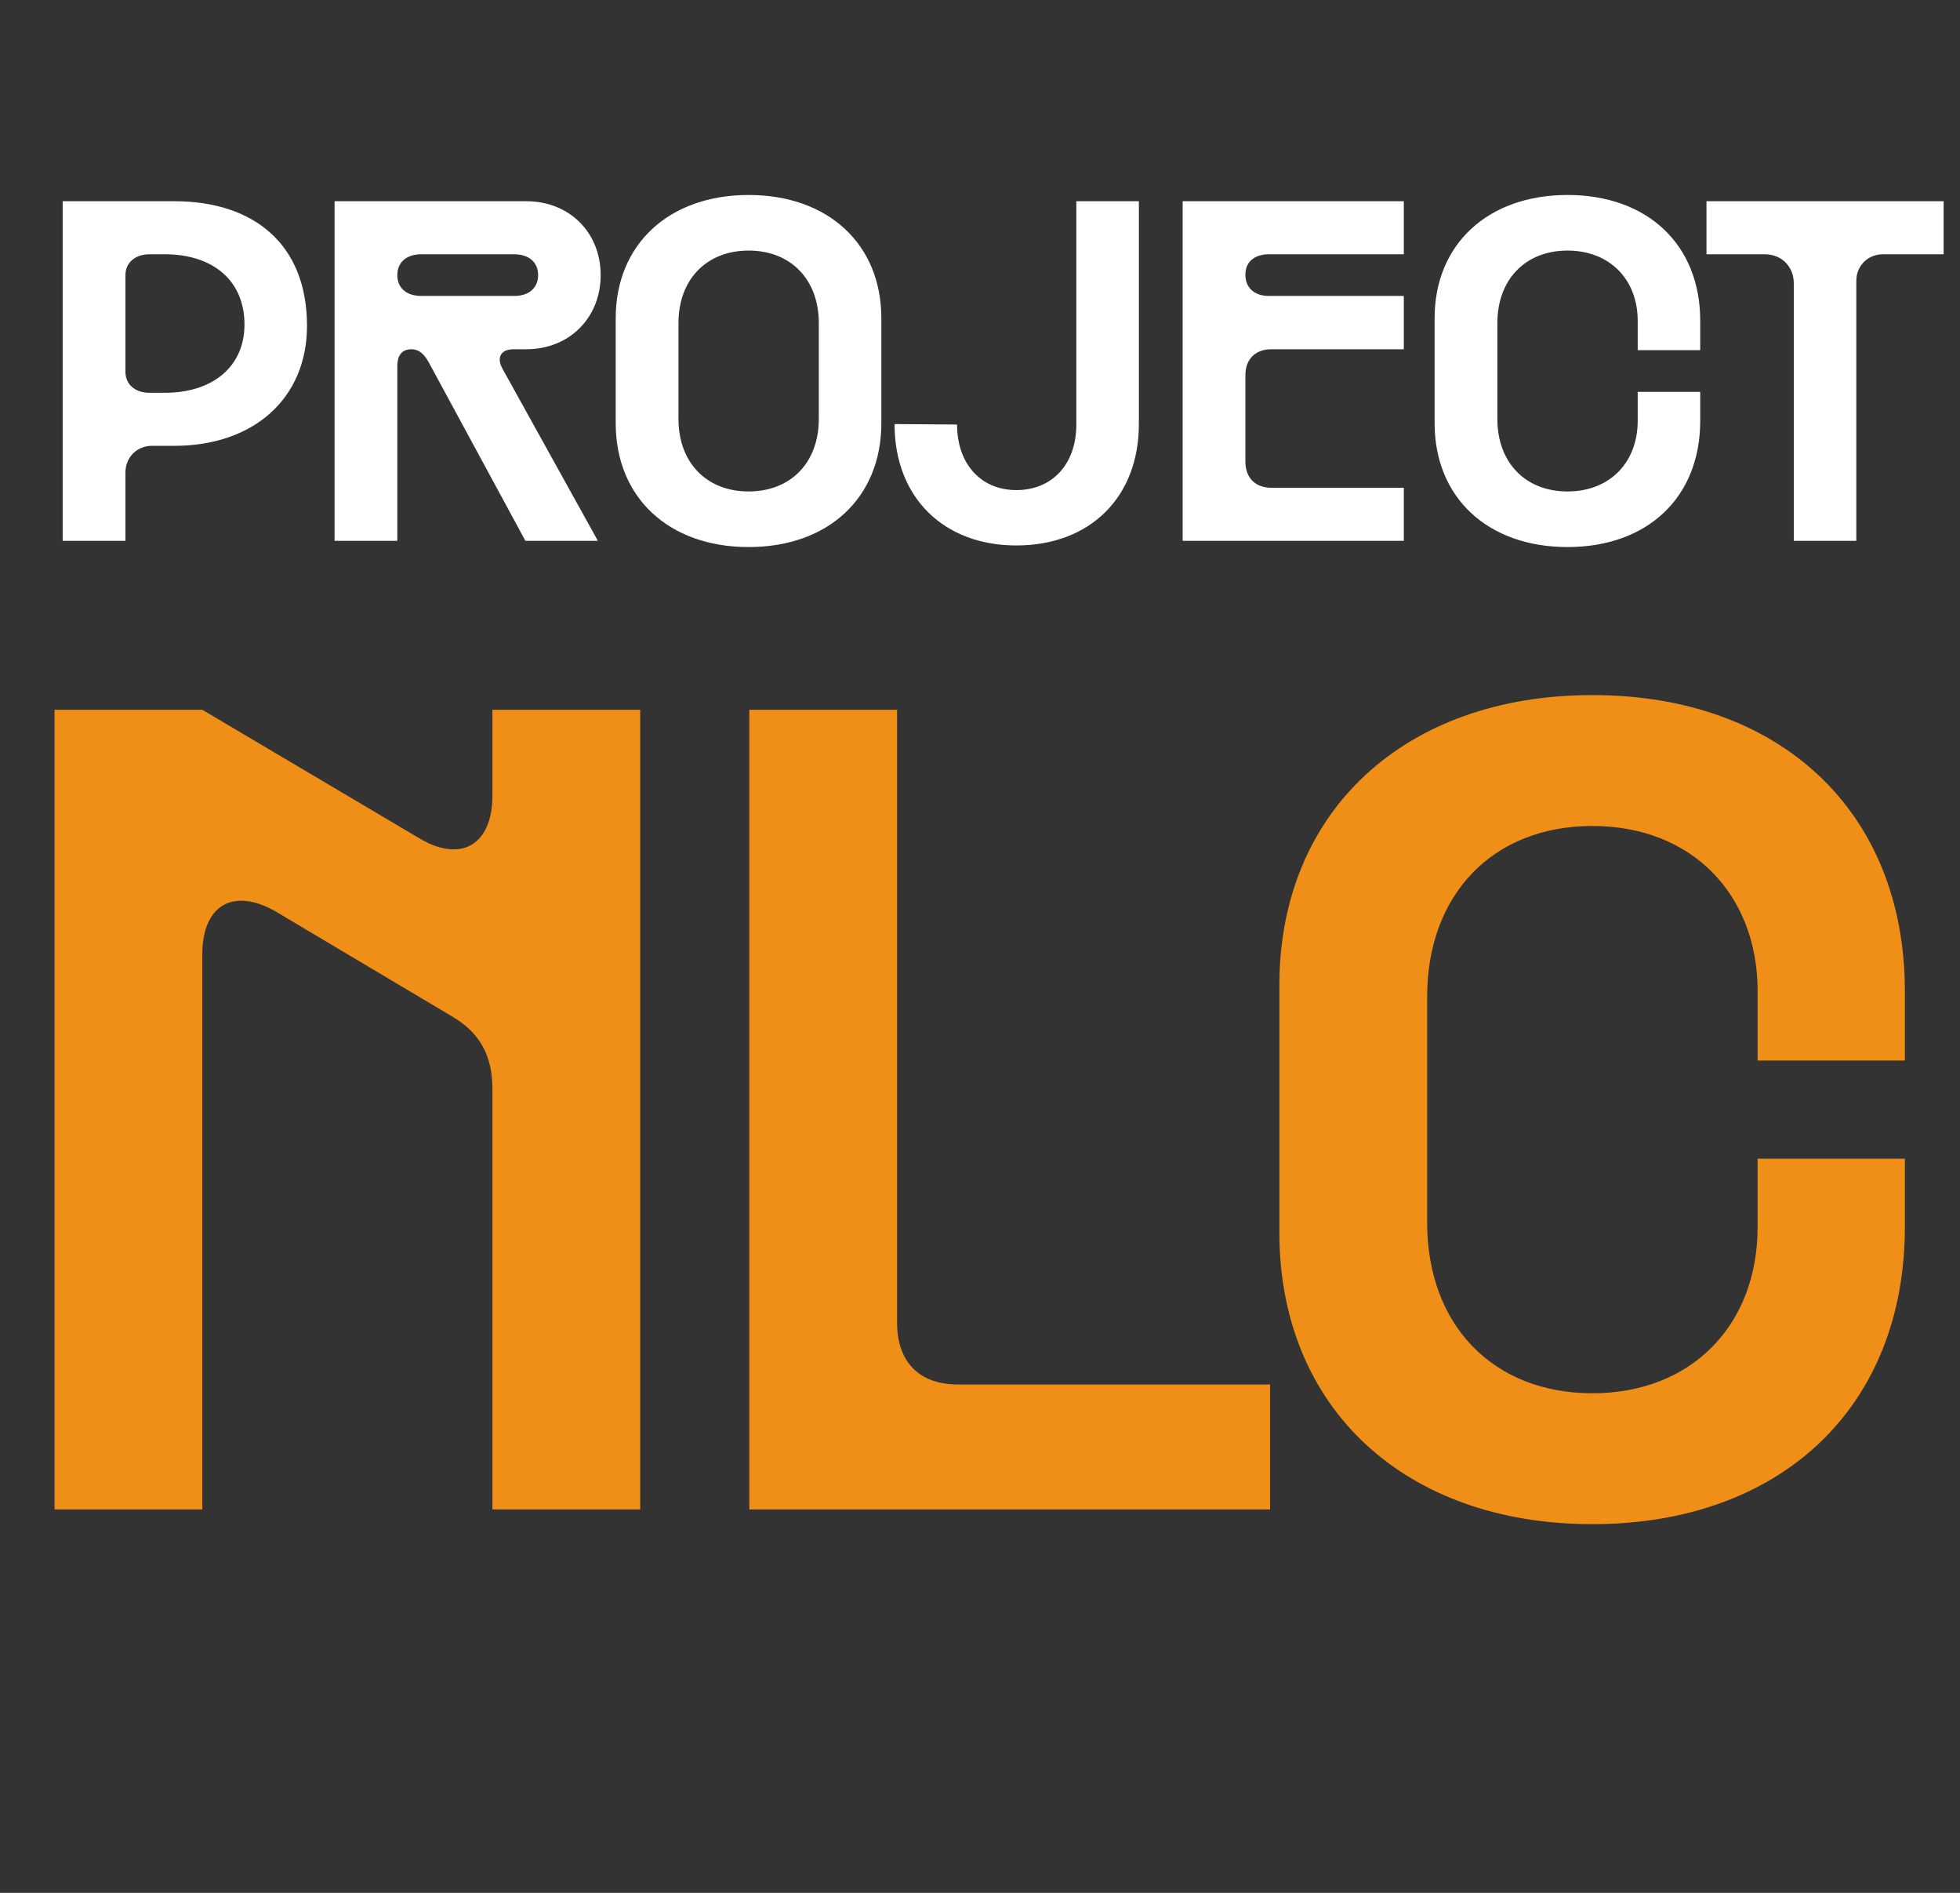
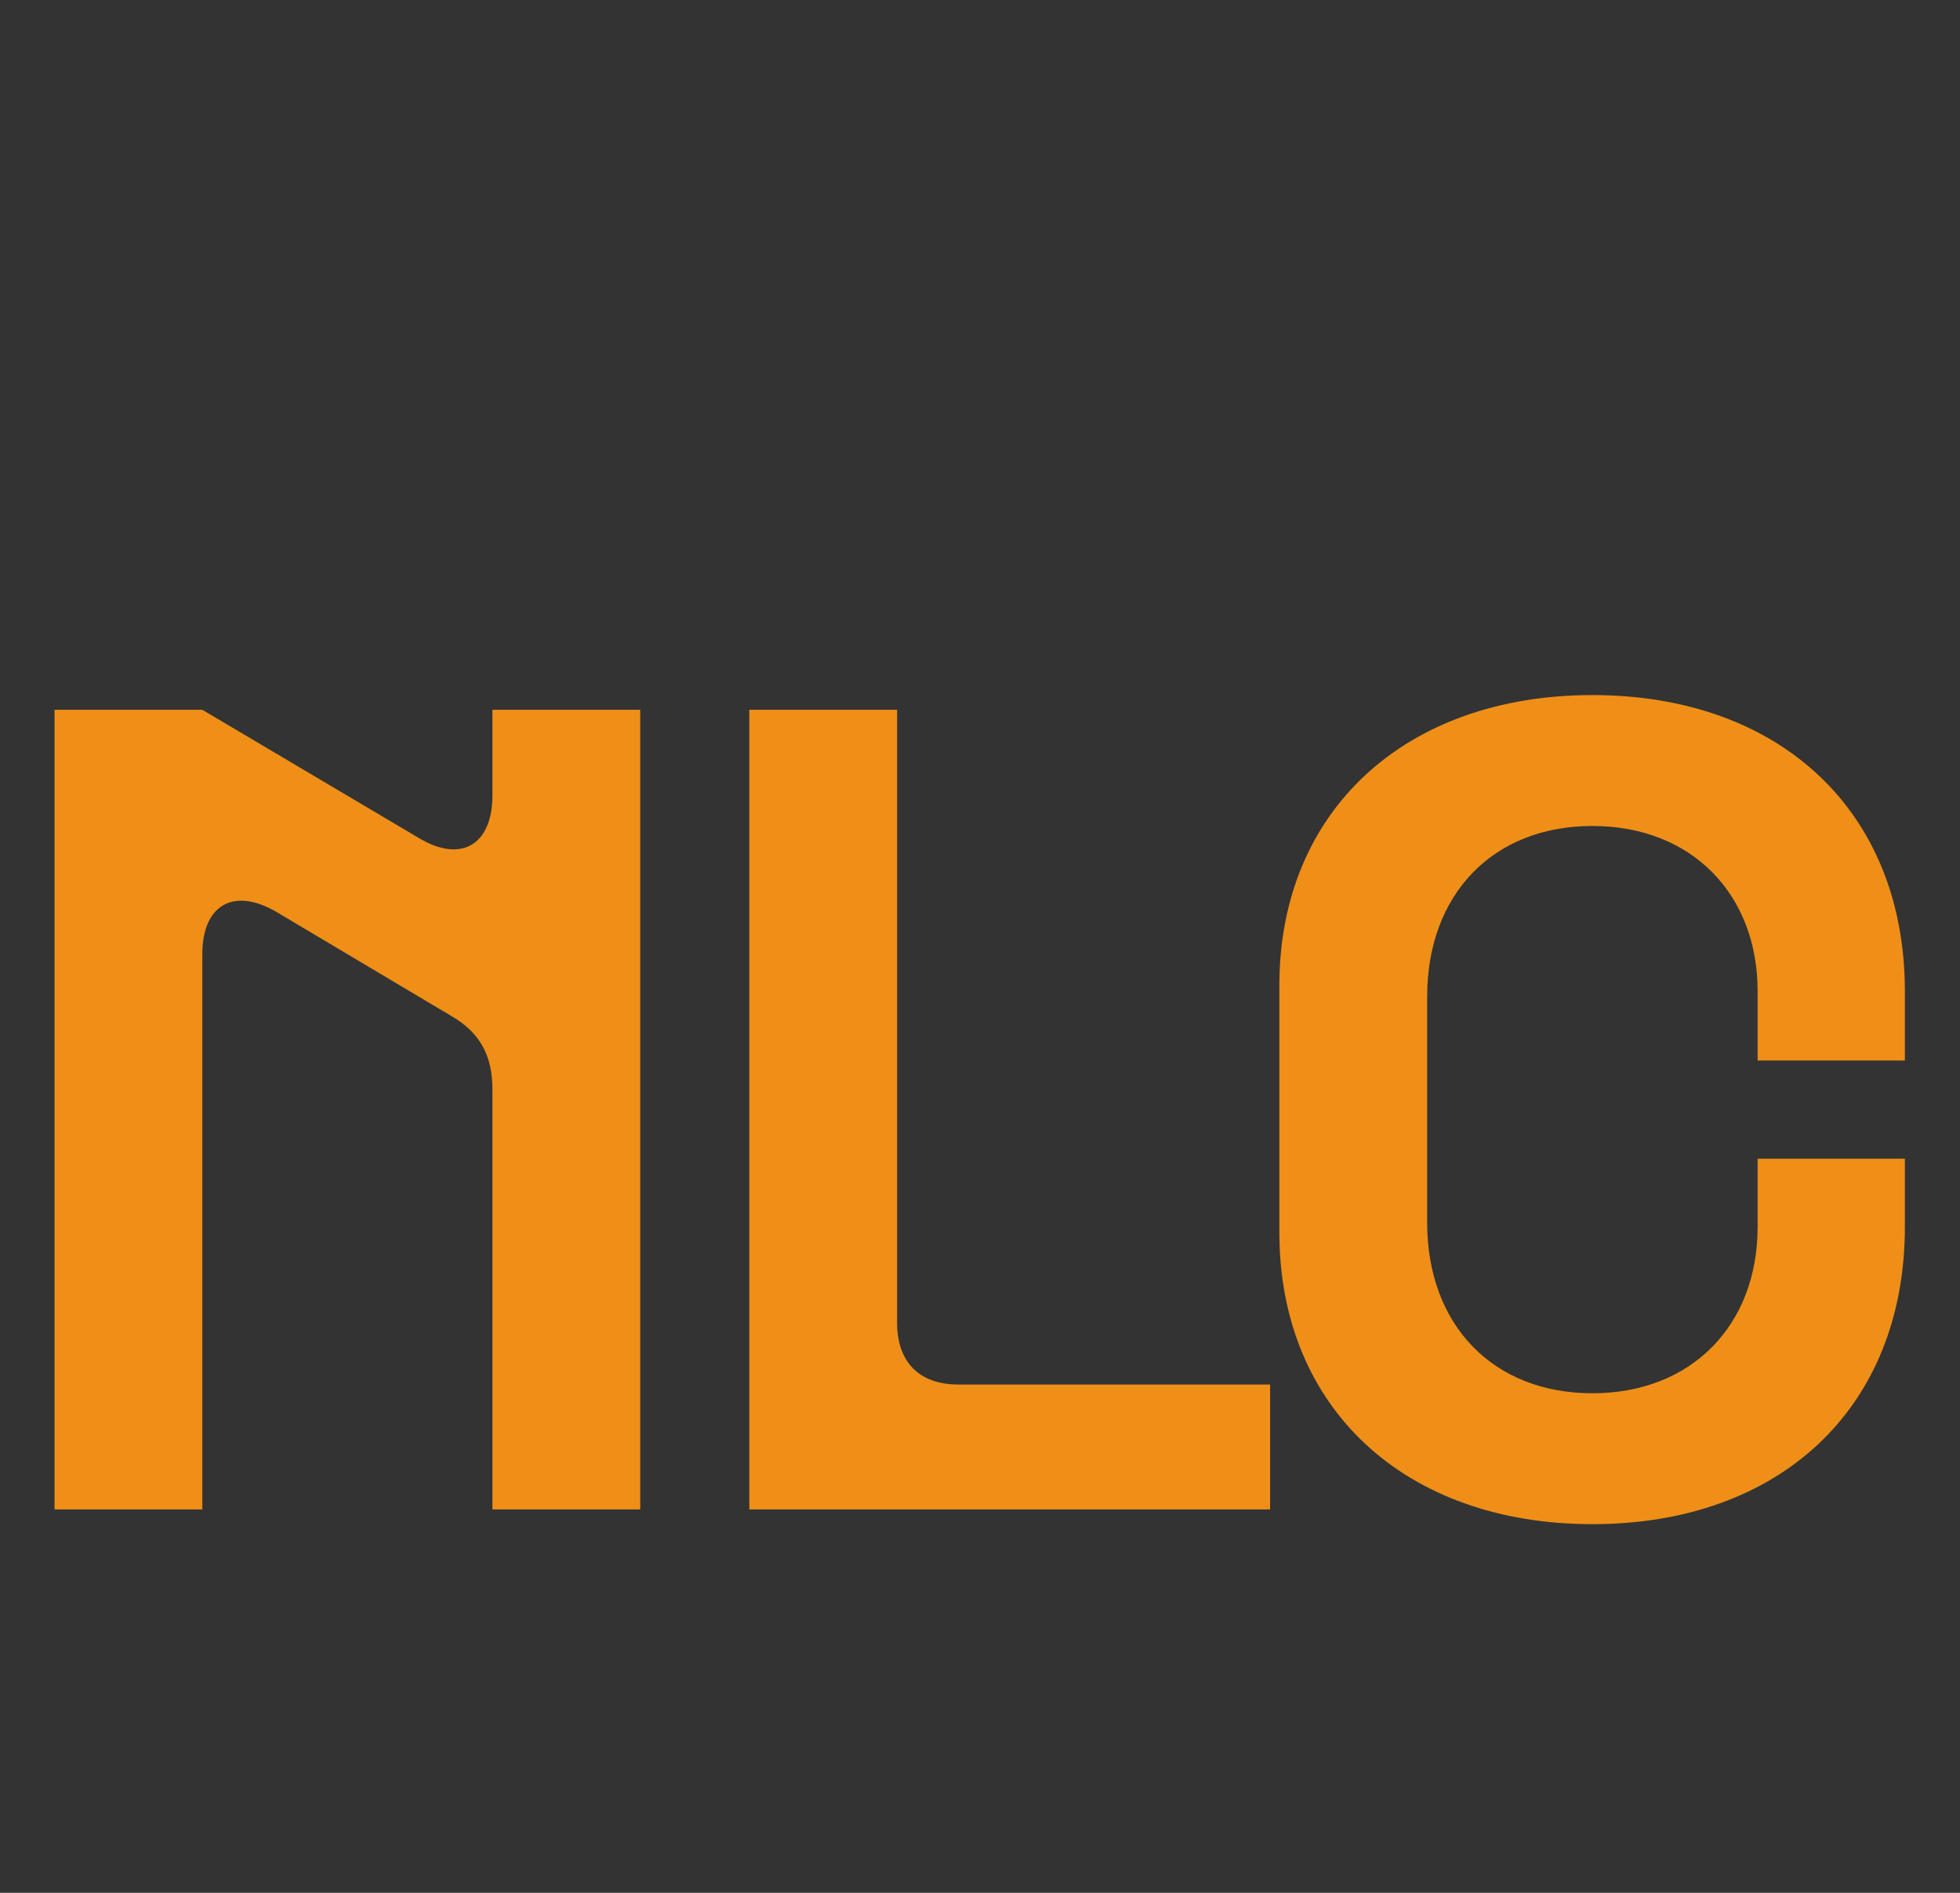
<svg xmlns="http://www.w3.org/2000/svg" width="87" height="84" viewBox="0 0 87 84" fill="none">
  <rect x="0" y="0" width="87" height="84" fill="#333333" stroke="none" />
-   <path d="M2.782 24V8.93H7.737C11.273 8.93 13.627 10.842 13.627 14.46C13.627 17.668 11.273 19.785 7.737 19.785H6.74C6.072 19.785 5.568 20.299 5.568 20.968V24H2.782ZM5.568 16.506C5.568 17.051 5.99 17.431 6.637 17.431H7.316C9.444 17.431 10.852 16.27 10.852 14.399C10.852 12.446 9.444 11.284 7.316 11.284H6.637C5.99 11.284 5.568 11.665 5.568 12.209V16.506ZM14.851 24V8.93H23.362C25.274 8.93 26.662 10.318 26.662 12.209C26.662 14.101 25.274 15.499 23.362 15.499H22.787C22.375 15.499 22.18 15.704 22.18 15.961C22.18 16.085 22.231 16.229 22.303 16.362L26.538 24H23.321L19.045 16.105C18.952 15.941 18.726 15.499 18.263 15.499C17.719 15.499 17.636 15.941 17.636 16.249V24H14.851ZM17.636 12.209C17.636 12.775 18.037 13.134 18.706 13.134H22.817C23.485 13.134 23.886 12.775 23.886 12.209C23.886 11.644 23.485 11.284 22.817 11.284H18.706C18.037 11.284 17.636 11.644 17.636 12.209ZM33.23 24.277C29.694 24.277 27.33 22.088 27.33 18.778V14.121C27.33 10.842 29.694 8.653 33.23 8.653C36.767 8.653 39.121 10.842 39.121 14.121V18.778C39.121 22.088 36.767 24.277 33.23 24.277ZM30.116 18.593C30.116 20.526 31.36 21.81 33.23 21.81C35.101 21.81 36.345 20.526 36.345 18.593V14.337C36.345 12.405 35.101 11.12 33.23 11.12C31.36 11.12 30.116 12.405 30.116 14.337V18.593ZM45.114 24.206C41.876 24.206 39.707 22.067 39.707 18.819L42.482 18.84C42.482 20.587 43.541 21.749 45.114 21.749C46.717 21.749 47.776 20.587 47.776 18.84V8.93H50.552V18.819C50.552 22.067 48.383 24.206 45.114 24.206ZM52.495 24V8.93H62.312V11.284H56.329C55.681 11.284 55.28 11.623 55.28 12.189C55.28 12.775 55.681 13.134 56.329 13.134H62.312V15.499H56.432C55.722 15.499 55.28 15.941 55.28 16.65V20.484C55.28 21.204 55.722 21.646 56.432 21.646H62.312V24H52.495ZM69.579 24.277C66.043 24.277 63.679 22.088 63.679 18.778V14.121C63.679 10.842 66.043 8.653 69.579 8.653C73.115 8.653 75.469 10.842 75.469 14.234V15.54H72.694V14.234C72.694 12.405 71.45 11.12 69.579 11.12C67.708 11.12 66.465 12.405 66.465 14.337V18.593C66.465 20.526 67.708 21.81 69.579 21.81C71.45 21.81 72.694 20.526 72.694 18.675V17.39H75.469V18.675C75.469 22.088 73.115 24.277 69.579 24.277ZM79.622 12.569C79.622 11.829 79.078 11.284 78.338 11.284H75.747V8.93H86.273V11.284H83.58C82.912 11.284 82.398 11.788 82.398 12.466V24H79.622V12.569Z" fill="white" />
  <path d="M2.421 66.986V31.499H8.981L18.59 37.188C20.479 38.325 21.858 37.478 21.858 35.3V31.499H28.418V66.986H21.858V48.347C21.858 46.87 21.326 45.829 20.019 45.079L12.248 40.456C10.36 39.366 8.981 40.165 8.981 42.344V66.986H2.421ZM33.26 66.986V31.499H39.82V58.707C39.82 60.45 40.812 61.442 42.531 61.442H56.377V66.986H33.26ZM70.683 67.639C62.356 67.639 56.788 62.483 56.788 54.689V43.723C56.788 36.002 62.356 30.846 70.683 30.846C79.01 30.846 84.553 36.002 84.553 43.99V47.064H78.017V43.99C78.017 39.681 75.088 36.655 70.683 36.655C66.277 36.655 63.348 39.681 63.348 44.232V54.253C63.348 58.804 66.277 61.83 70.683 61.83C75.088 61.83 78.017 58.804 78.017 54.447V51.421H84.553V54.447C84.553 62.483 79.01 67.639 70.683 67.639Z" fill="#EF8F18" />
</svg>